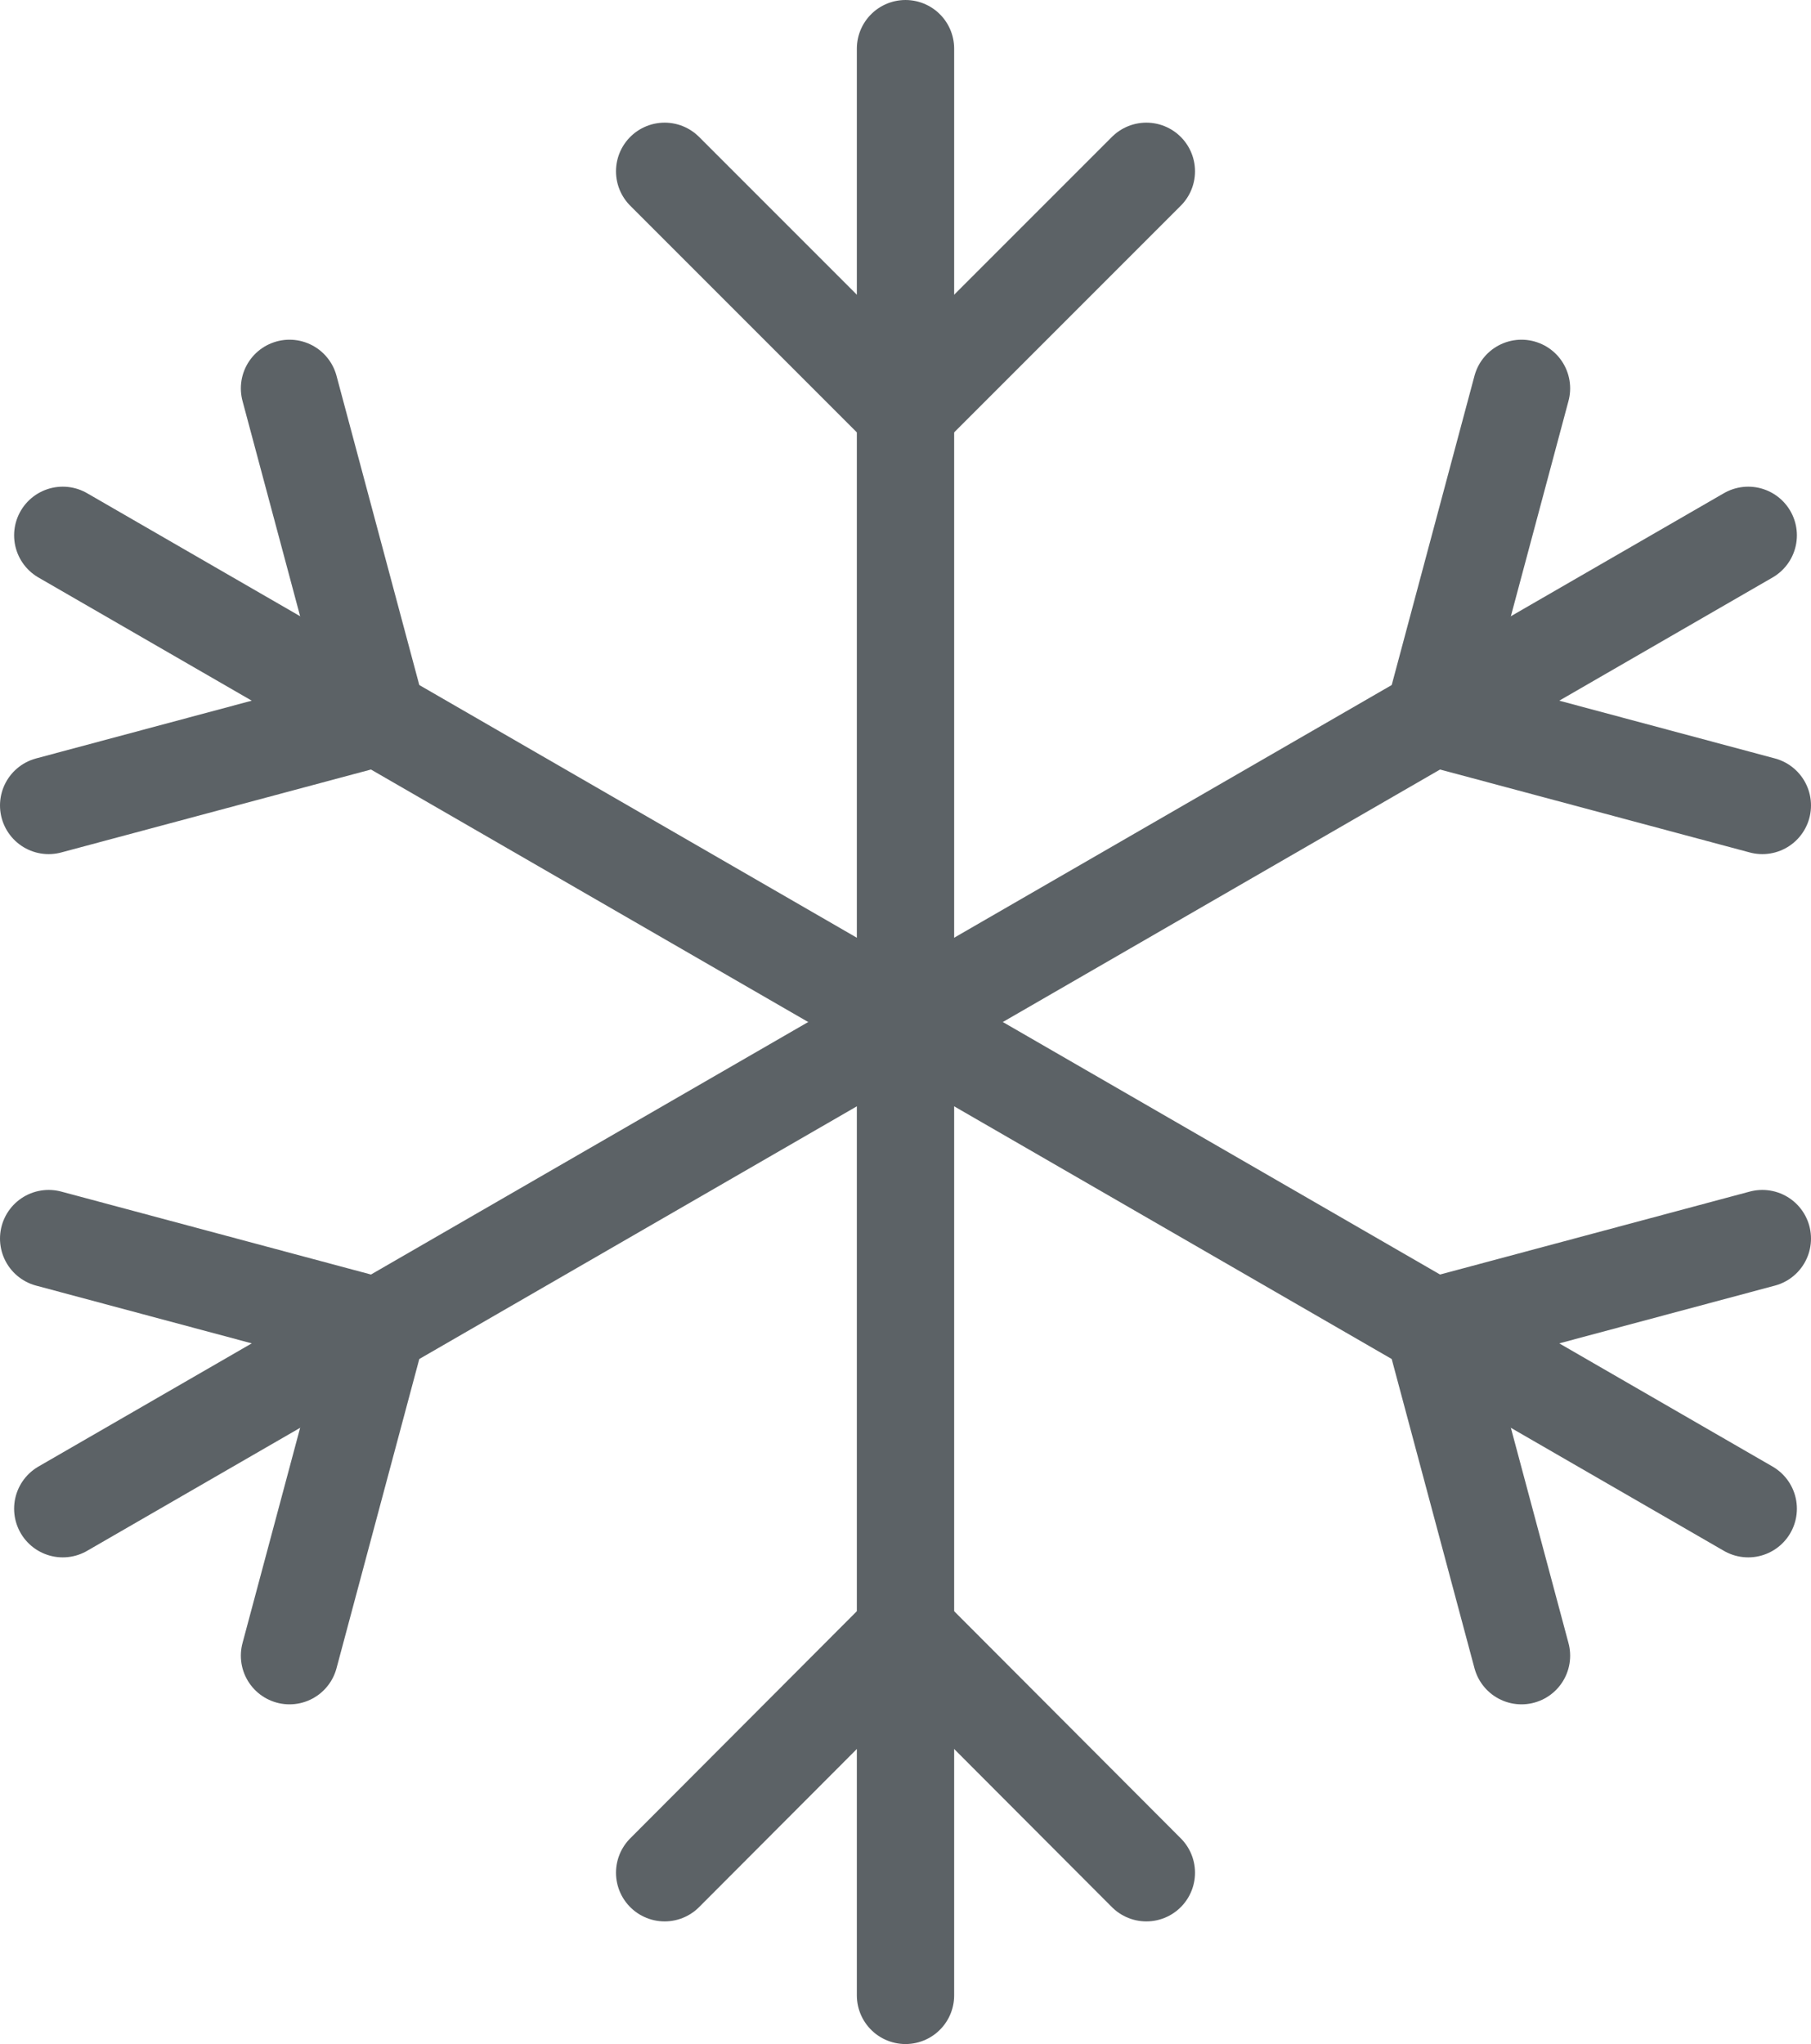
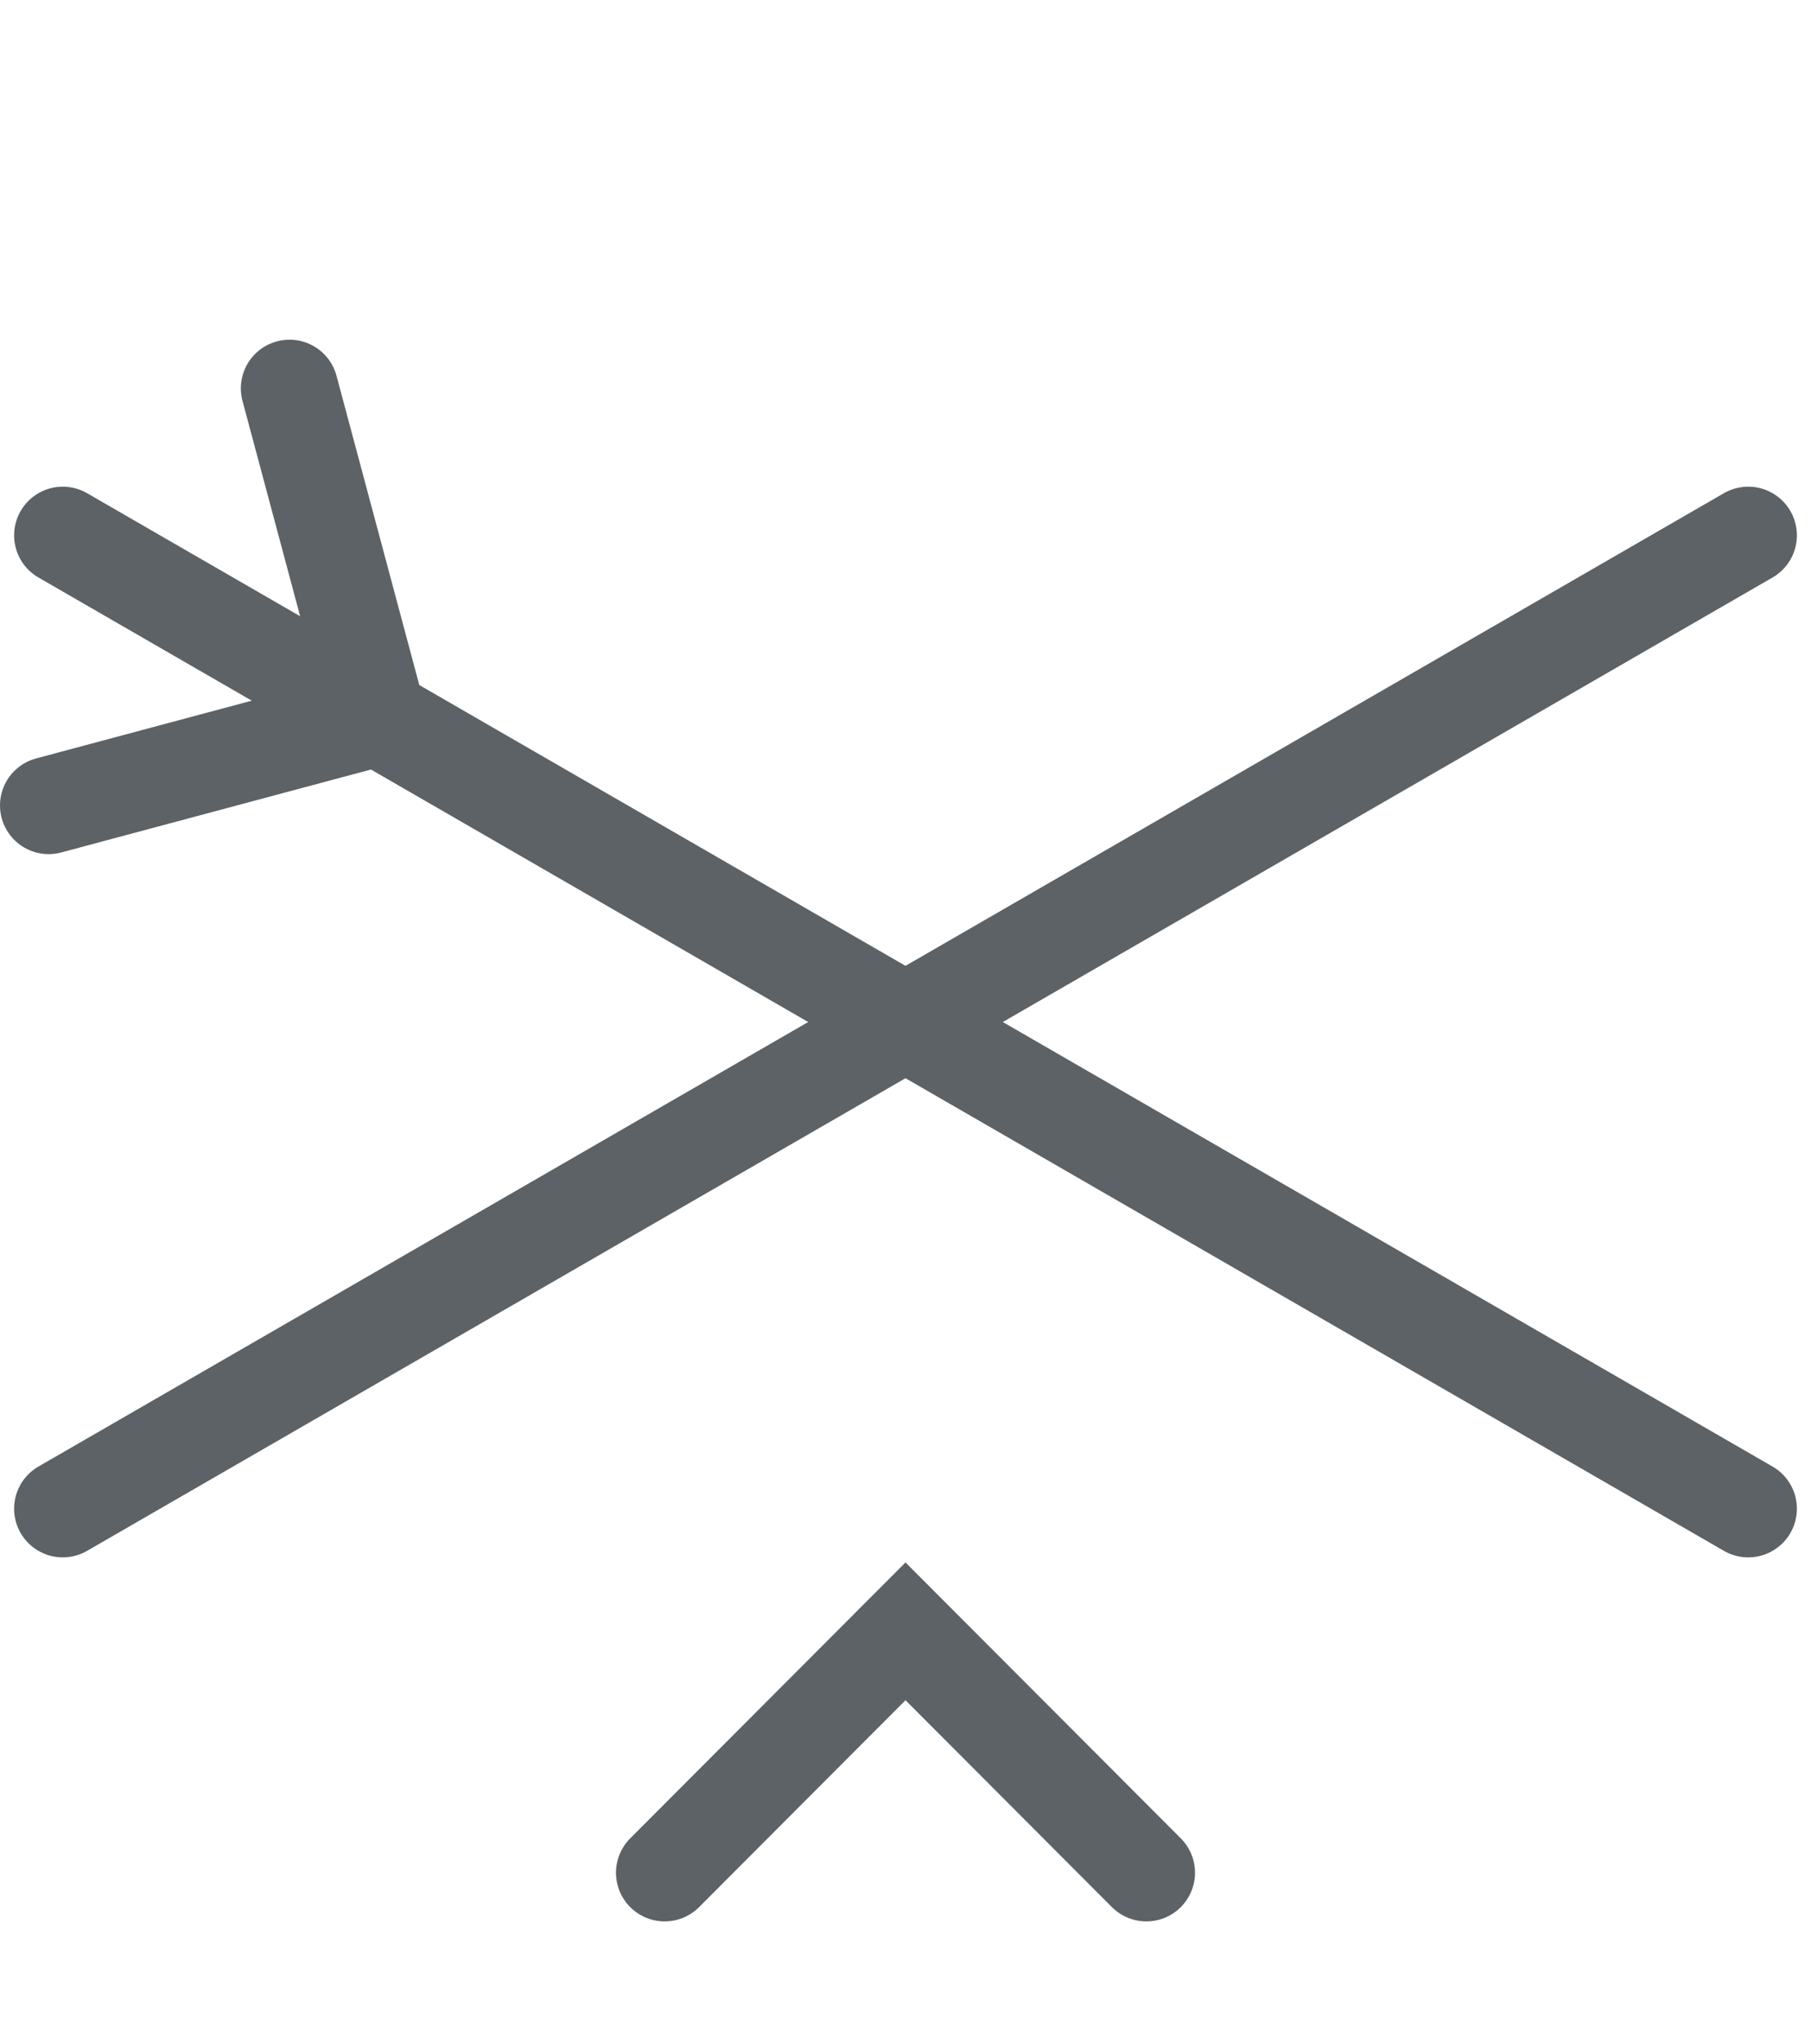
<svg xmlns="http://www.w3.org/2000/svg" viewBox="0 0 37.22 42">
  <title>Kuehlleistung_Stroke</title>
  <g id="e360dc04-0749-44f0-92dd-aa3e0b8acab9" data-name="Ebene 2">
    <g id="e185d056-bacf-4259-aee8-4bc168715290" data-name="Kuehlleistung">
-       <line x1="18.61" y1="1" x2="18.61" y2="41" style="fill:none;stroke:#5c6266;stroke-linecap:round;stroke-linejoin:round;stroke-width:2px" />
      <line x1="1.29" y1="11" x2="35.93" y2="31" style="fill:none;stroke:#5c6266;stroke-linecap:round;stroke-linejoin:round;stroke-width:2px" />
      <line x1="1.29" y1="31" x2="35.93" y2="11" style="fill:none;stroke:#5c6266;stroke-linecap:round;stroke-linejoin:round;stroke-width:2px" />
-       <polyline points="23.56 3.52 18.61 8.47 13.66 3.52" style="fill:none;stroke:#5c6266;stroke-linecap:round;stroke-width:2px" />
      <polyline points="13.66 38.48 18.61 33.52 23.56 38.48" style="fill:none;stroke:#5c6266;stroke-linecap:round;stroke-width:2px" />
      <polyline points="5.95 7.98 7.76 14.74 1 16.55" style="fill:none;stroke:#5c6266;stroke-linecap:round;stroke-width:2px" />
-       <polyline points="31.27 34.02 29.46 27.26 36.22 25.45" style="fill:none;stroke:#5c6266;stroke-linecap:round;stroke-width:2px" />
-       <polyline points="1 25.45 7.76 27.26 5.95 34.02" style="fill:none;stroke:#5c6266;stroke-linecap:round;stroke-width:2px" />
-       <polyline points="36.22 16.55 29.46 14.74 31.27 7.98" style="fill:none;stroke:#5c6266;stroke-linecap:round;stroke-width:2px" />
    </g>
  </g>
</svg>